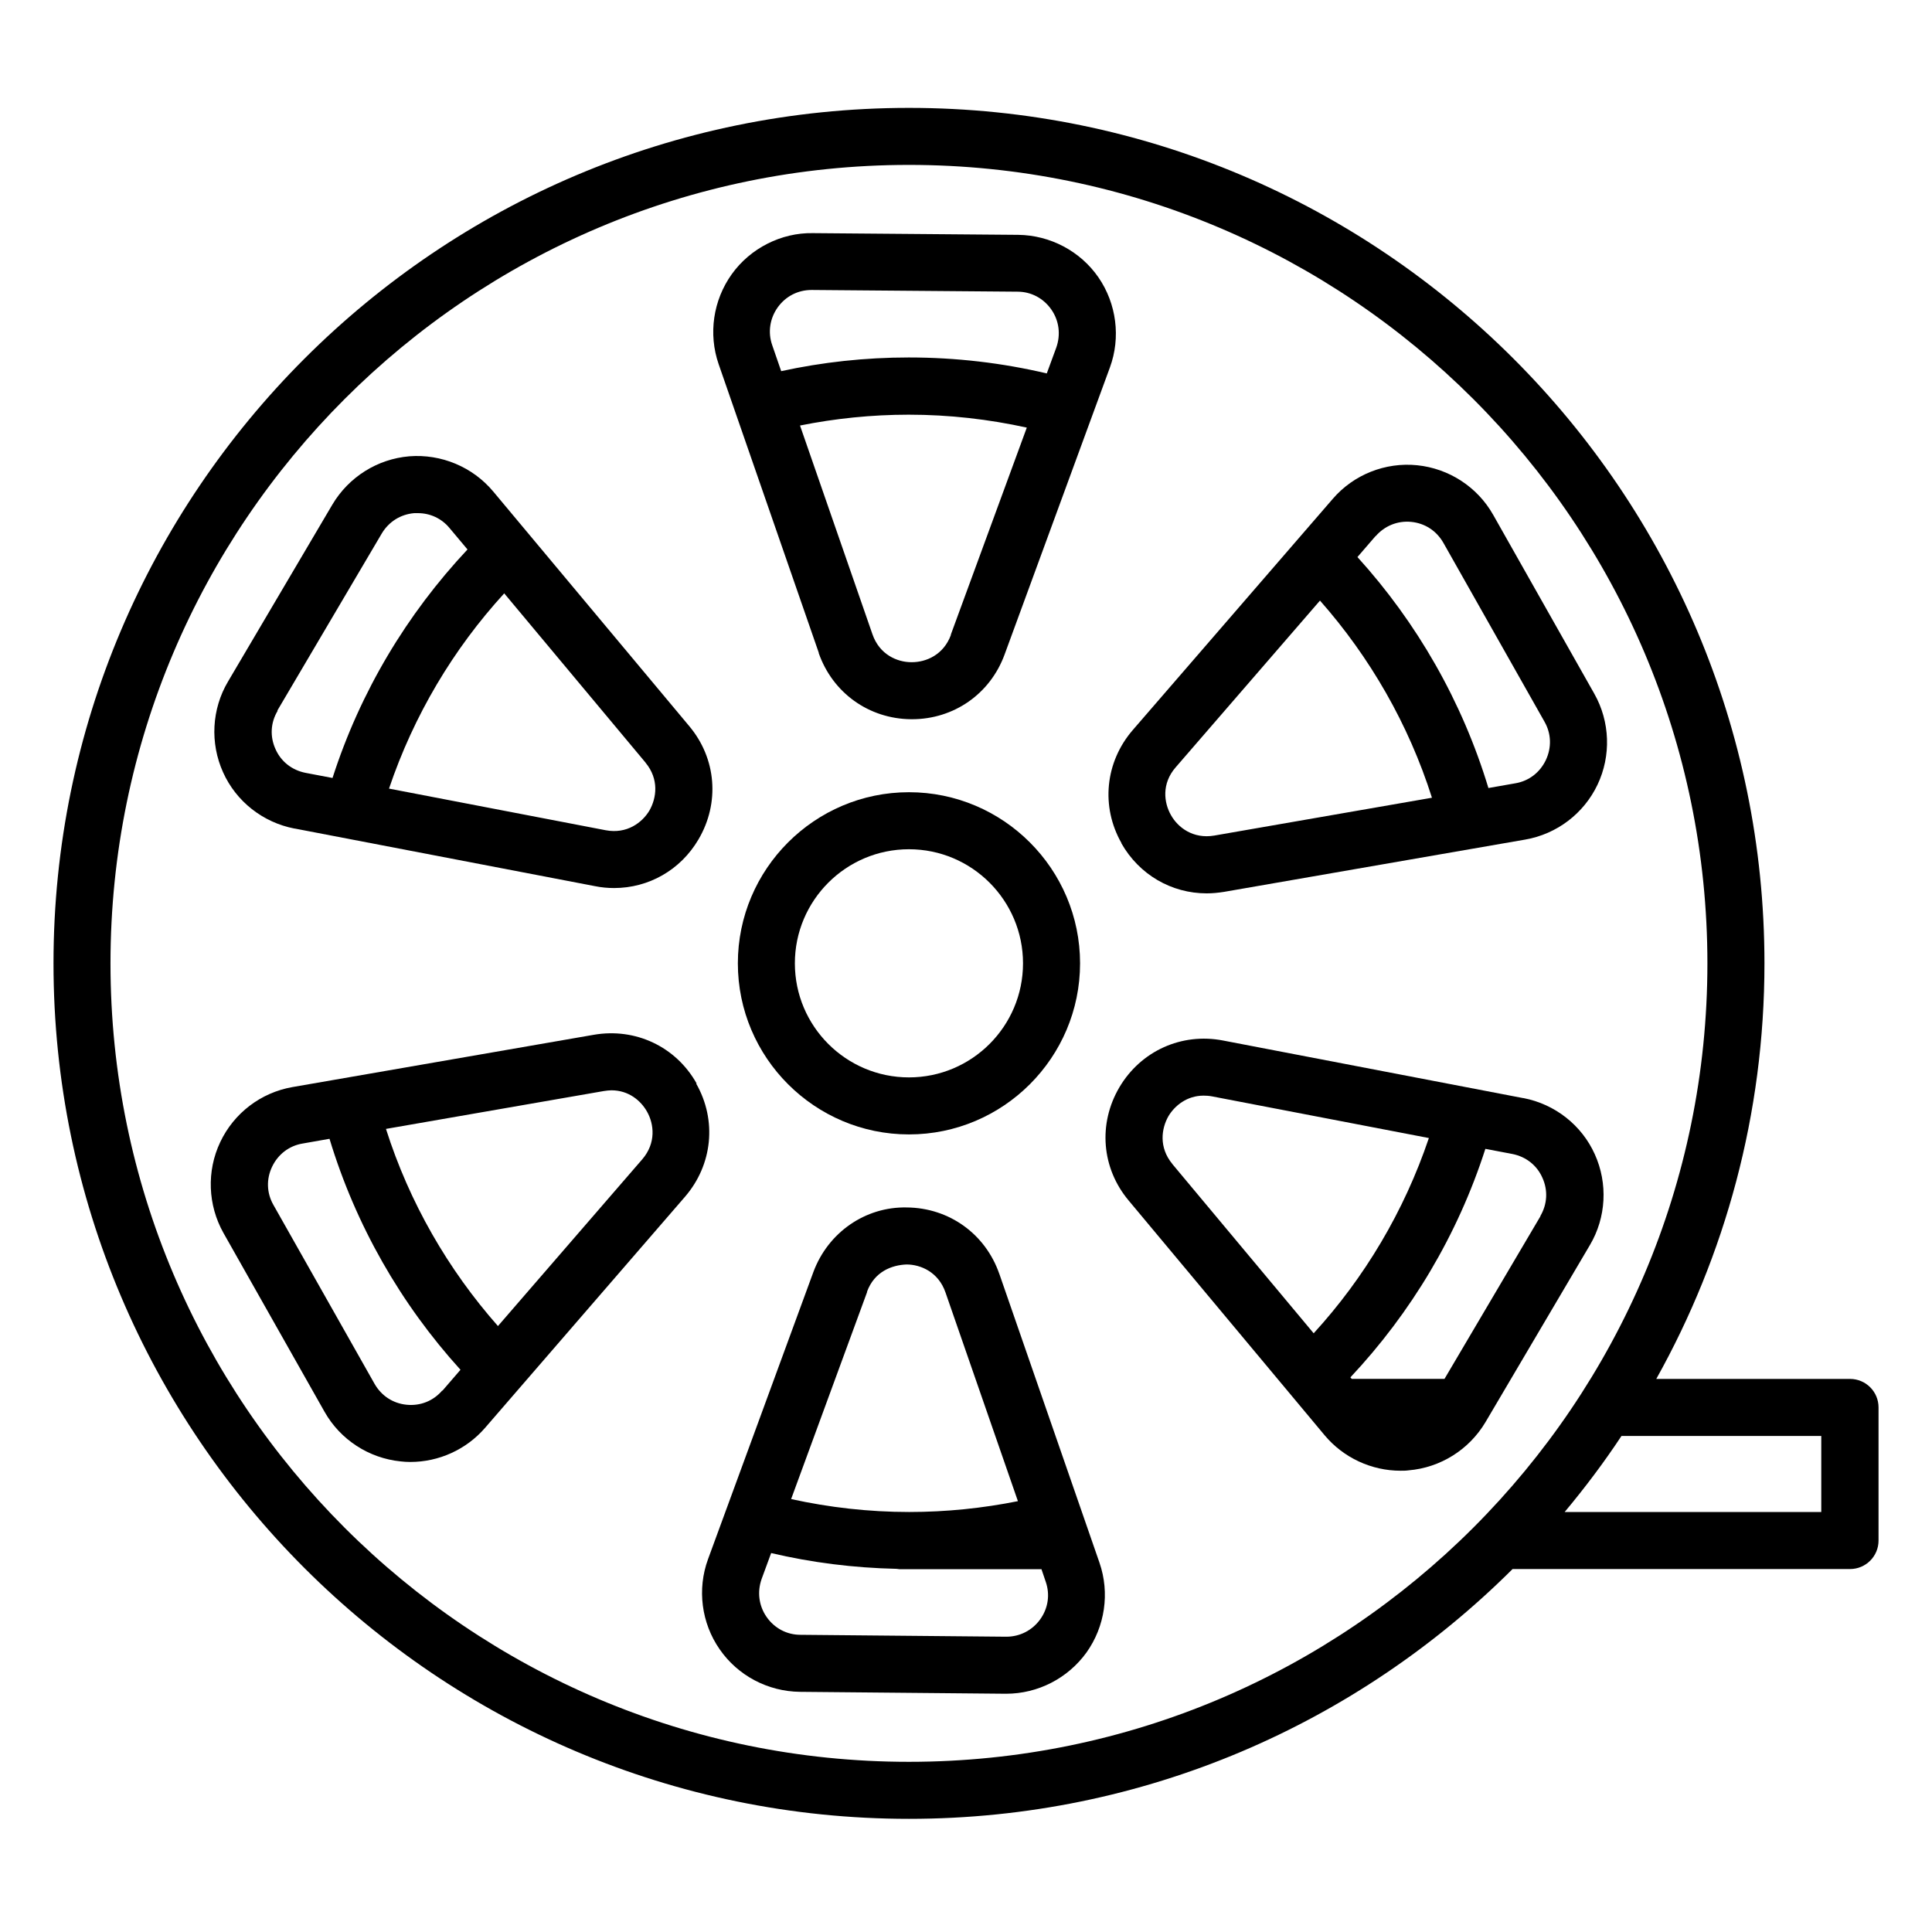
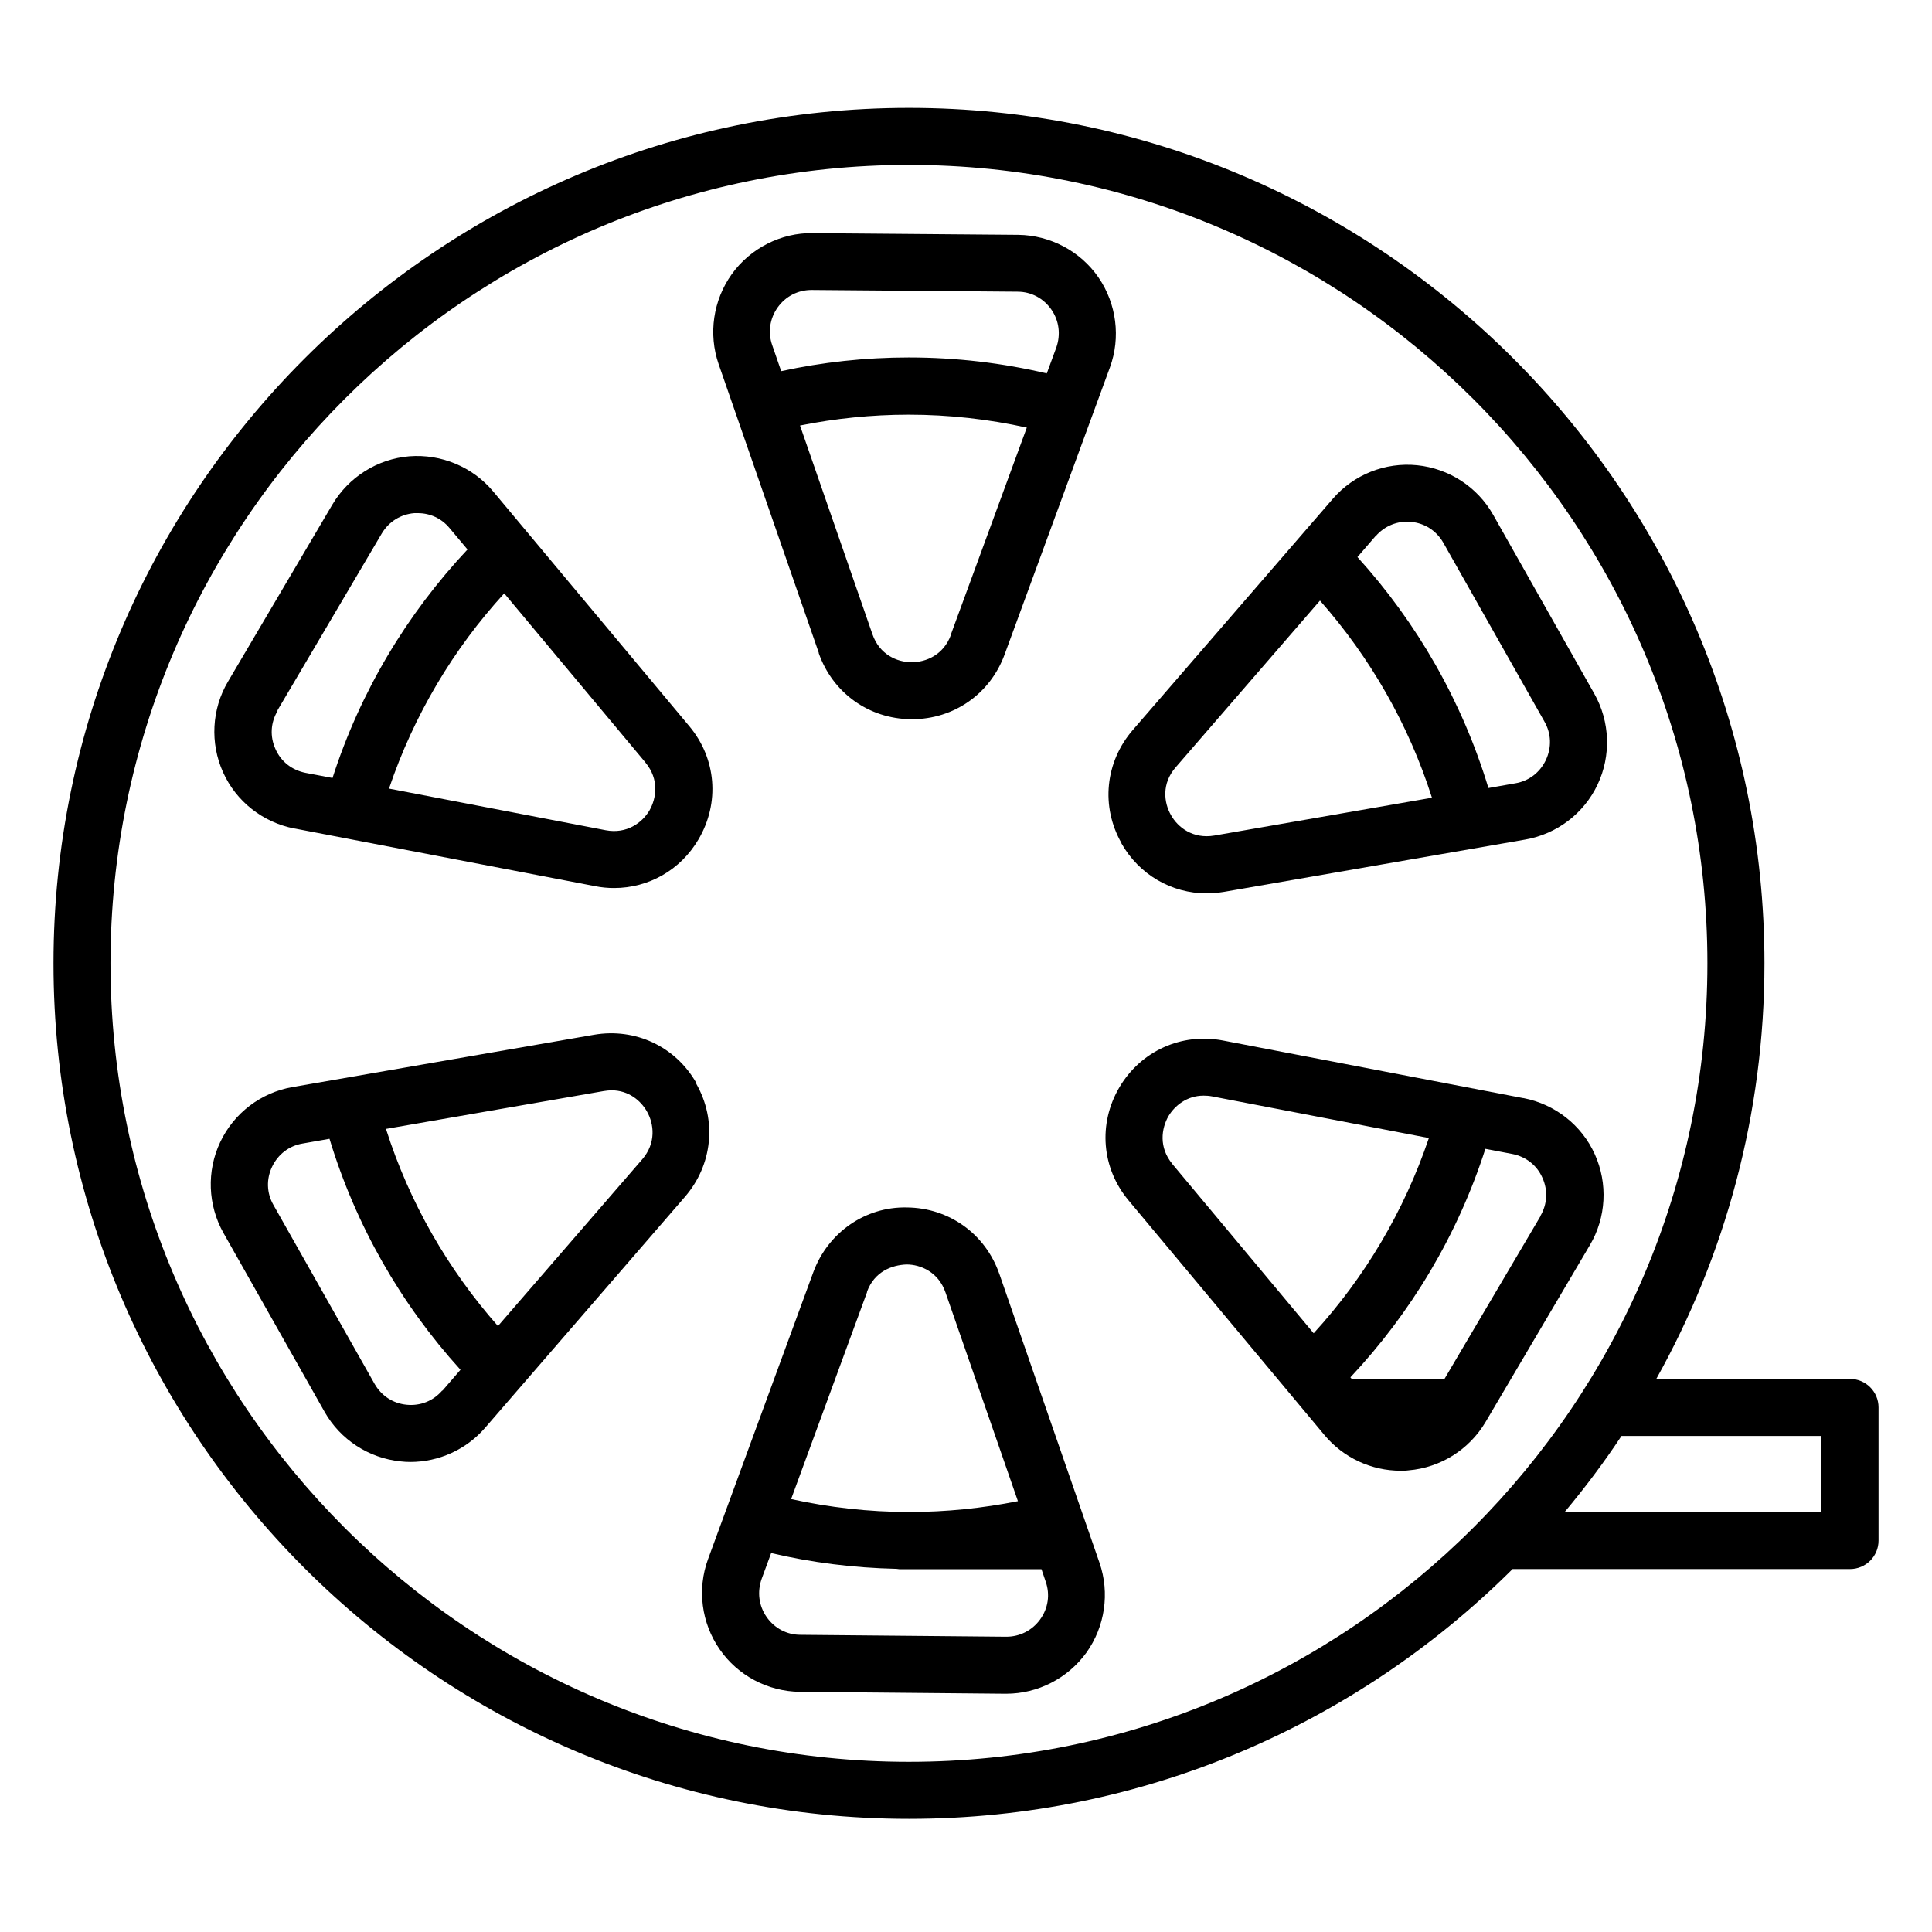
<svg xmlns="http://www.w3.org/2000/svg" fill="#000000" width="800px" height="800px" version="1.1" viewBox="144 144 512 512">
  <g>
    <path d="m634.27 509.43h-51.34c18.238-32.648 28.668-70.18 28.668-110.13 0-125-101.72-226.71-226.71-226.71-124.99 0-226.71 101.72-226.71 226.71 0 125 101.72 226.71 226.71 226.71 62.371 0 118.9-25.293 159.96-66.199h89.426c4.18 0 7.559-3.375 7.559-7.559v-35.266c0-4.18-3.375-7.559-7.559-7.559zm-249.39 101.47c-116.68 0-211.6-94.918-211.6-211.6 0.004-116.68 94.922-211.6 211.6-211.6 116.68 0 211.6 94.918 211.6 211.6 0 116.68-94.918 211.6-211.6 211.6zm241.83-66.199h-68.066c5.391-6.449 10.43-13.148 15.062-20.152h52.949v20.152z" />
    <path d="m222.1 363.57 79.551 15.266c1.715 0.352 3.426 0.504 5.09 0.504 9.117 0 17.582-4.734 22.371-12.898 5.691-9.672 4.734-21.461-2.469-30.027l-51.941-62.172c-5.441-6.5-13.754-9.977-22.219-9.32-8.465 0.707-16.07 5.492-20.402 12.797l-27.66 46.906c-4.332 7.305-4.785 16.324-1.309 24.031 3.477 7.758 10.578 13.301 18.895 14.914zm92.953-17.48c3.68 4.434 2.922 9.422 1.059 12.695-1.914 3.223-5.996 6.297-11.586 5.238l-57.434-11.035c6.551-19.398 17.027-36.98 30.531-51.742l37.484 44.891zm-97.539-13.805 27.66-46.906c1.863-3.125 4.988-5.09 8.613-5.391h0.957c3.273 0 6.297 1.41 8.414 3.981l4.734 5.644c-16.07 17.129-28.414 37.684-35.77 60.559l-7.152-1.359c-3.578-0.707-6.5-2.973-7.961-6.297-1.512-3.324-1.309-7.004 0.555-10.125z" />
    <path d="m360.95 317.02c3.68 10.578 13.301 17.48 24.484 17.582h0.25c11.082 0 20.707-6.699 24.535-17.129l27.91-76.074c2.922-7.961 1.762-16.93-3.023-23.879-4.785-6.953-12.797-11.184-21.262-11.285l-54.461-0.453c-8.312-0.152-16.523 3.981-21.461 10.883-4.938 6.902-6.246 15.82-3.477 23.832l26.551 76.527zm35.066-4.785c-1.965 5.34-6.602 7.254-10.379 7.254h-0.102c-3.777 0-8.465-2.016-10.328-7.406l-19.195-55.316c9.32-1.863 18.941-2.871 28.816-2.871 10.73 0 21.211 1.211 31.285 3.426l-20.152 54.914zm-45.898-86.805c2.117-2.922 5.34-4.586 8.969-4.586h0.102l54.461 0.453c3.629 0 6.902 1.762 8.969 4.734s2.519 6.648 1.309 10.078l-2.519 6.852c-11.738-2.769-23.98-4.231-36.578-4.231-11.586 0-22.922 1.258-33.805 3.629l-2.367-6.852c-1.211-3.426-0.656-7.106 1.461-10.078z" />
    <path d="m547.66 435.01-79.551-15.266c-10.984-2.117-21.766 2.769-27.457 12.395-5.691 9.672-4.734 21.461 2.469 30.027l51.941 62.219c4.988 5.945 12.395 9.371 20.102 9.371 0.707 0 1.41 0 2.117-0.102 8.465-0.707 16.07-5.492 20.402-12.797l27.66-46.906c4.332-7.305 4.785-16.324 1.309-24.031-3.477-7.758-10.578-13.301-18.895-14.914zm-92.953 17.48c-3.68-4.434-2.922-9.422-1.059-12.695 1.664-2.769 4.887-5.441 9.32-5.441 0.707 0 1.461 0.051 2.266 0.203l57.434 11.035c-6.551 19.398-17.027 36.98-30.531 51.742l-37.484-44.891zm97.539 13.805-25.441 43.125h-24.586l-0.352-0.402c16.07-17.129 28.414-37.684 35.77-60.559l7.152 1.359c3.578 0.707 6.5 2.973 7.961 6.297 1.512 3.324 1.309 7.004-0.555 10.176z" />
    <path d="m408.82 481.57c-3.68-10.578-13.301-17.48-24.484-17.582-11.035-0.25-20.906 6.648-24.789 17.129l-27.91 76.074c-2.922 7.961-1.762 16.93 3.074 23.879 4.836 7.004 12.797 11.184 21.262 11.285l54.461 0.504h0.203c8.414 0 16.324-4.082 21.262-10.883 4.938-6.902 6.246-15.82 3.477-23.832l-26.551-76.578zm-35.066 4.785c1.965-5.391 6.602-7.106 10.48-7.254 3.777 0 8.465 2.016 10.328 7.406l19.195 55.316c-9.32 1.863-18.941 2.871-28.816 2.871-10.73 0-21.211-1.211-31.285-3.426l20.152-54.914zm45.898 86.805c-2.117 2.922-5.391 4.586-8.969 4.586h-0.102l-54.461-0.504c-3.629 0-6.902-1.762-8.969-4.734-2.066-2.973-2.519-6.648-1.309-10.078l2.519-6.852c10.68 2.519 21.816 3.93 33.199 4.18 0.301 0 0.555 0.102 0.855 0.102h37.586l1.109 3.273c1.211 3.426 0.656 7.106-1.461 10.027z" />
    <path d="m441.16 367.45c4.734 8.363 13.301 13.301 22.621 13.301 1.512 0 3.074-0.152 4.637-0.402l79.805-13.855c8.363-1.461 15.516-6.902 19.145-14.559 3.629-7.656 3.324-16.676-0.855-24.082l-26.801-47.41c-4.18-7.406-11.738-12.293-20.152-13.148-8.414-0.855-16.828 2.469-22.371 8.918l-53 61.262c-7.305 8.465-8.516 20.254-2.973 29.977zm67.41-81.367c2.367-2.719 5.793-4.133 9.422-3.777 3.629 0.352 6.699 2.367 8.516 5.543l26.801 47.41c1.812 3.176 1.914 6.852 0.352 10.176-1.562 3.273-4.484 5.543-8.062 6.144l-7.152 1.258c-6.953-22.973-18.941-43.832-34.711-61.211l4.785-5.543zm-53 61.262 38.238-44.184c13.25 15.012 23.477 32.746 29.676 52.246l-57.688 10.027c-5.644 0.957-9.672-2.168-11.488-5.441-1.863-3.273-2.519-8.312 1.258-12.645z" />
    <path d="m328.61 431.13c-5.492-9.773-16.223-14.812-27.258-12.898l-79.855 13.855c-8.363 1.461-15.516 6.902-19.145 14.609-3.629 7.656-3.273 16.676 0.855 24.031l26.801 47.41c4.18 7.406 11.738 12.293 20.152 13.148 0.855 0.102 1.715 0.152 2.57 0.152 7.559 0 14.812-3.273 19.801-9.02l53-61.262c7.305-8.465 8.516-20.254 2.973-29.977zm-67.41 81.367c-2.367 2.769-5.793 4.133-9.422 3.777-3.629-0.352-6.699-2.367-8.516-5.543l-26.801-47.41c-1.812-3.176-1.914-6.852-0.352-10.125 1.562-3.273 4.484-5.543 8.062-6.144l7.152-1.258c6.953 22.973 18.941 43.832 34.711 61.211l-4.785 5.543zm53-61.262-38.238 44.184c-13.25-15.012-23.477-32.746-29.676-52.246l57.688-10.027c0.707-0.102 1.41-0.203 2.066-0.203 4.586 0 7.809 2.769 9.422 5.644 1.863 3.273 2.469 8.312-1.258 12.645z" />
-     <path d="m339.54 399.29c0 24.988 20.355 45.344 45.344 45.344s45.344-20.355 45.344-45.344-20.355-45.344-45.344-45.344-45.344 20.355-45.344 45.344zm75.57 0c0 16.676-13.551 30.23-30.23 30.23-16.676 0-30.23-13.551-30.23-30.23 0-16.676 13.551-30.23 30.23-30.23 16.676 0 30.23 13.551 30.23 30.23z" />
  </g>
</svg>